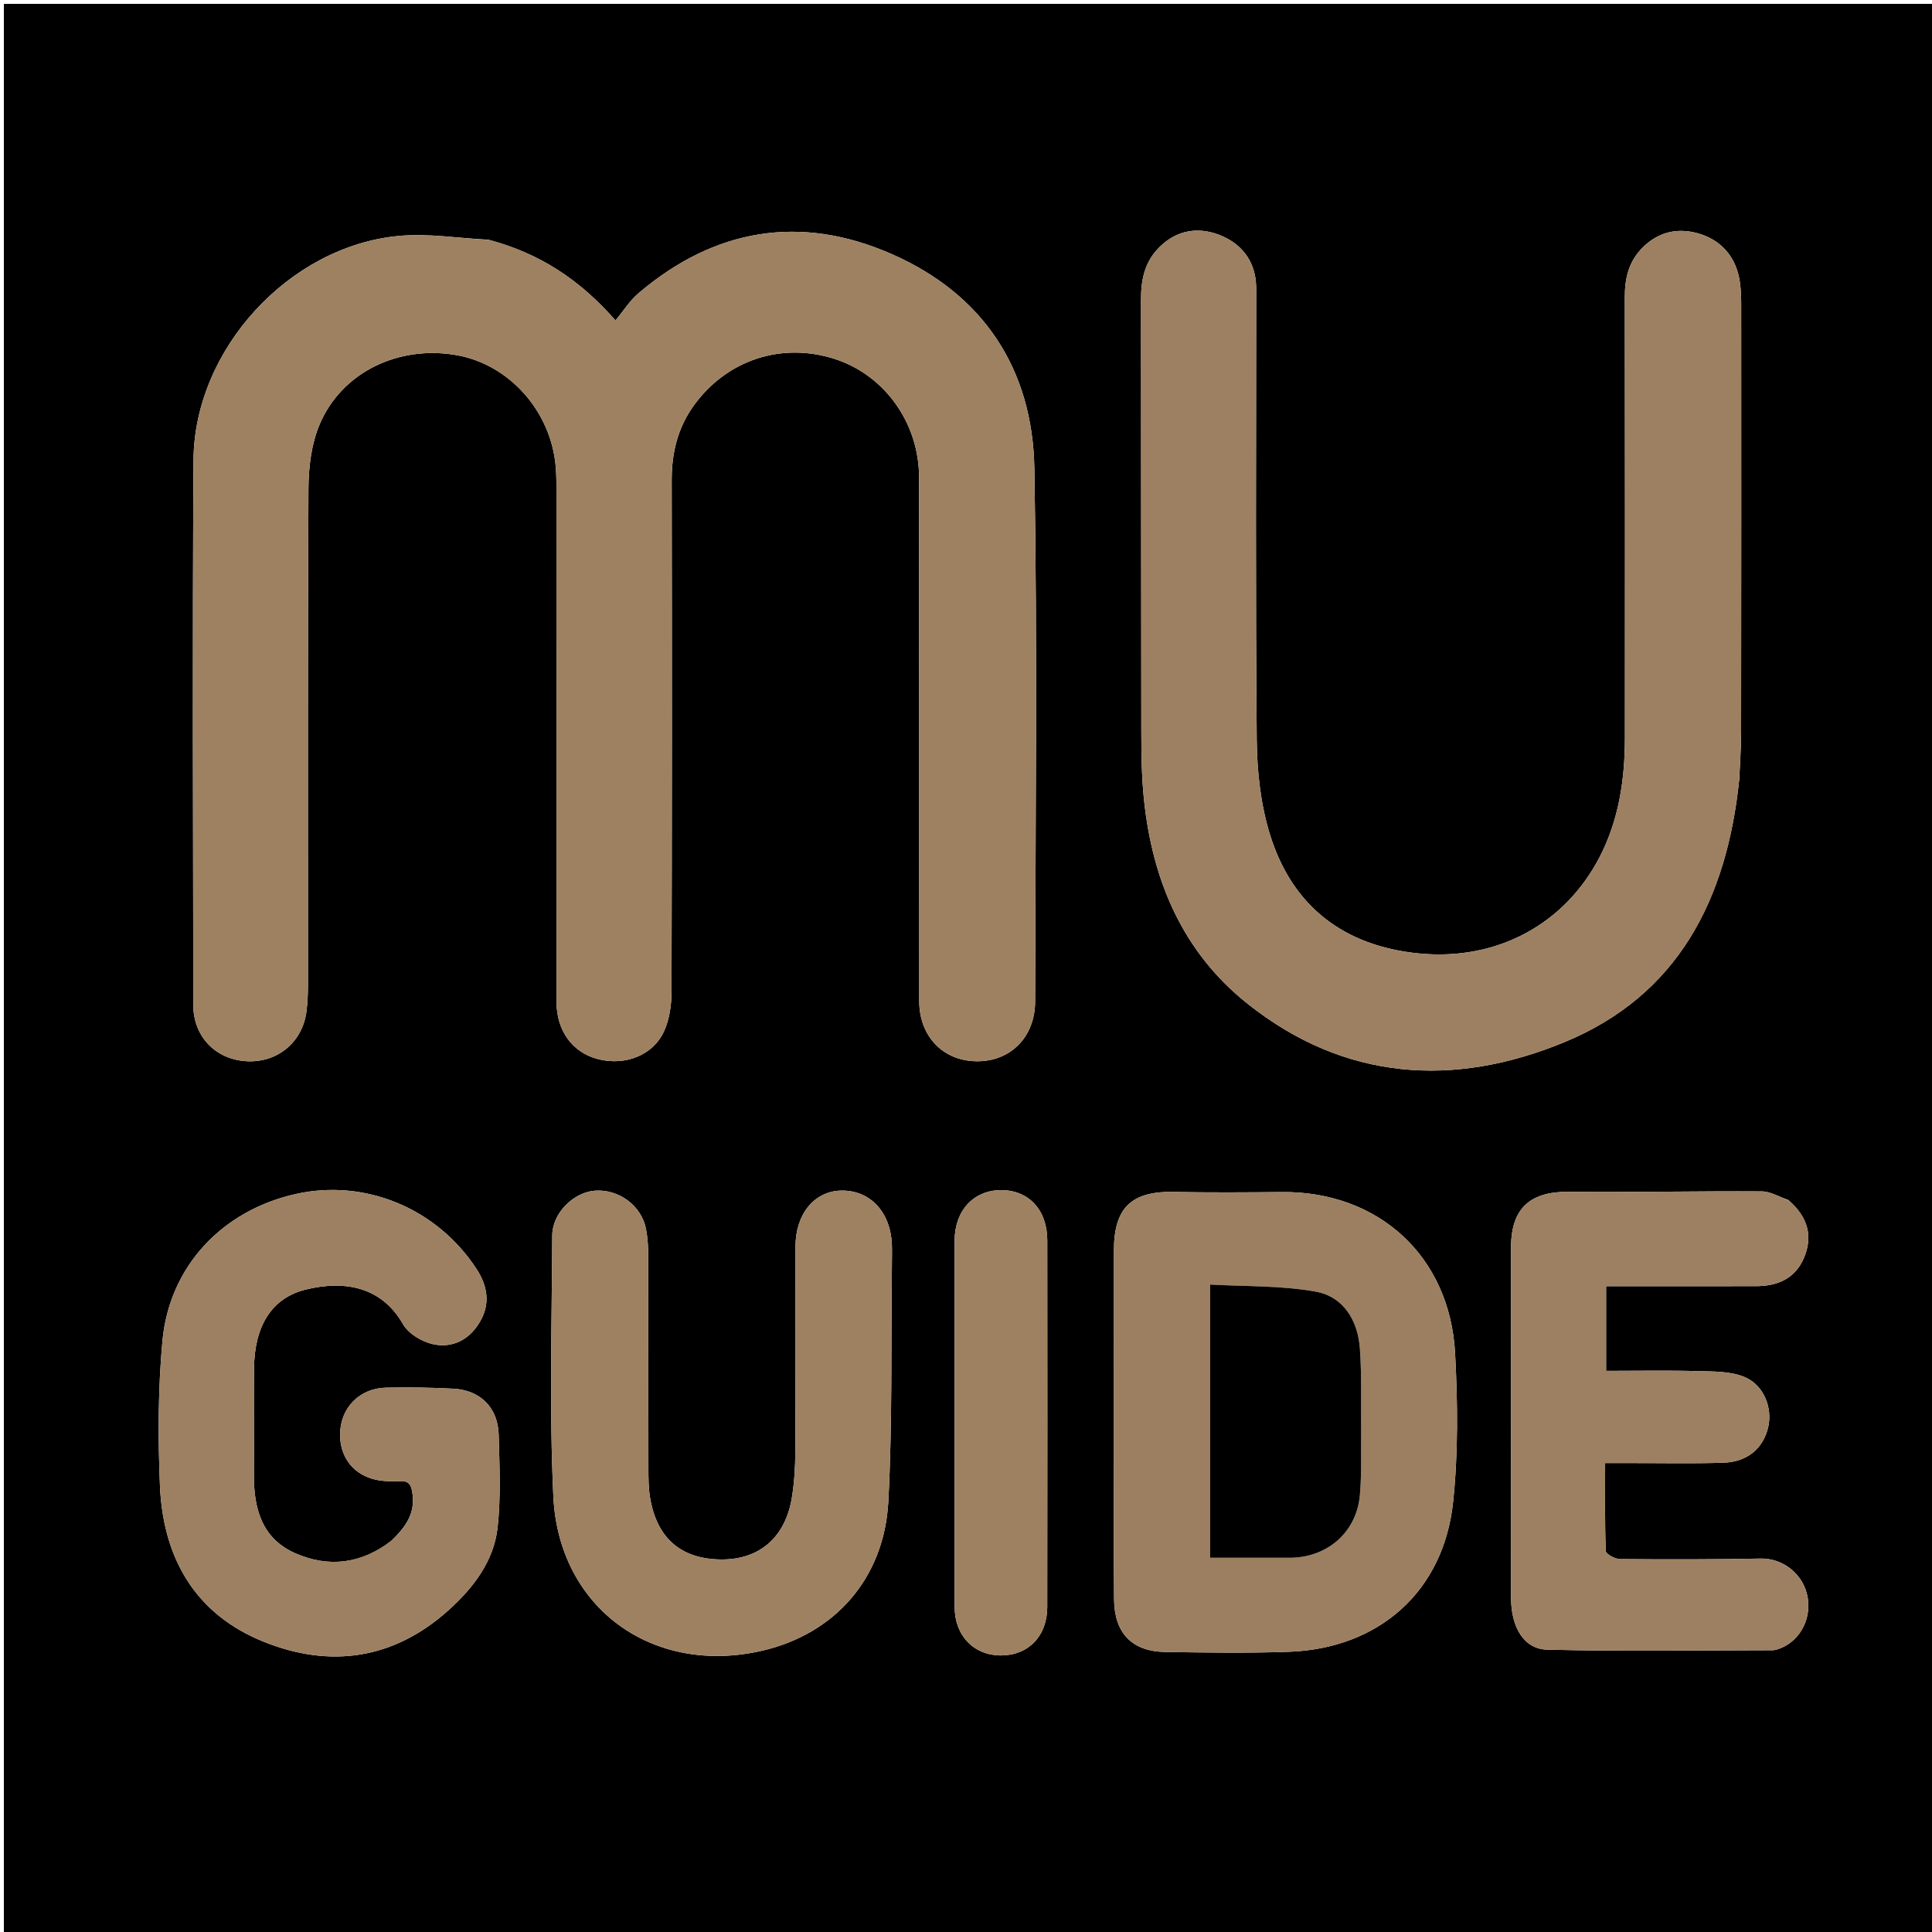
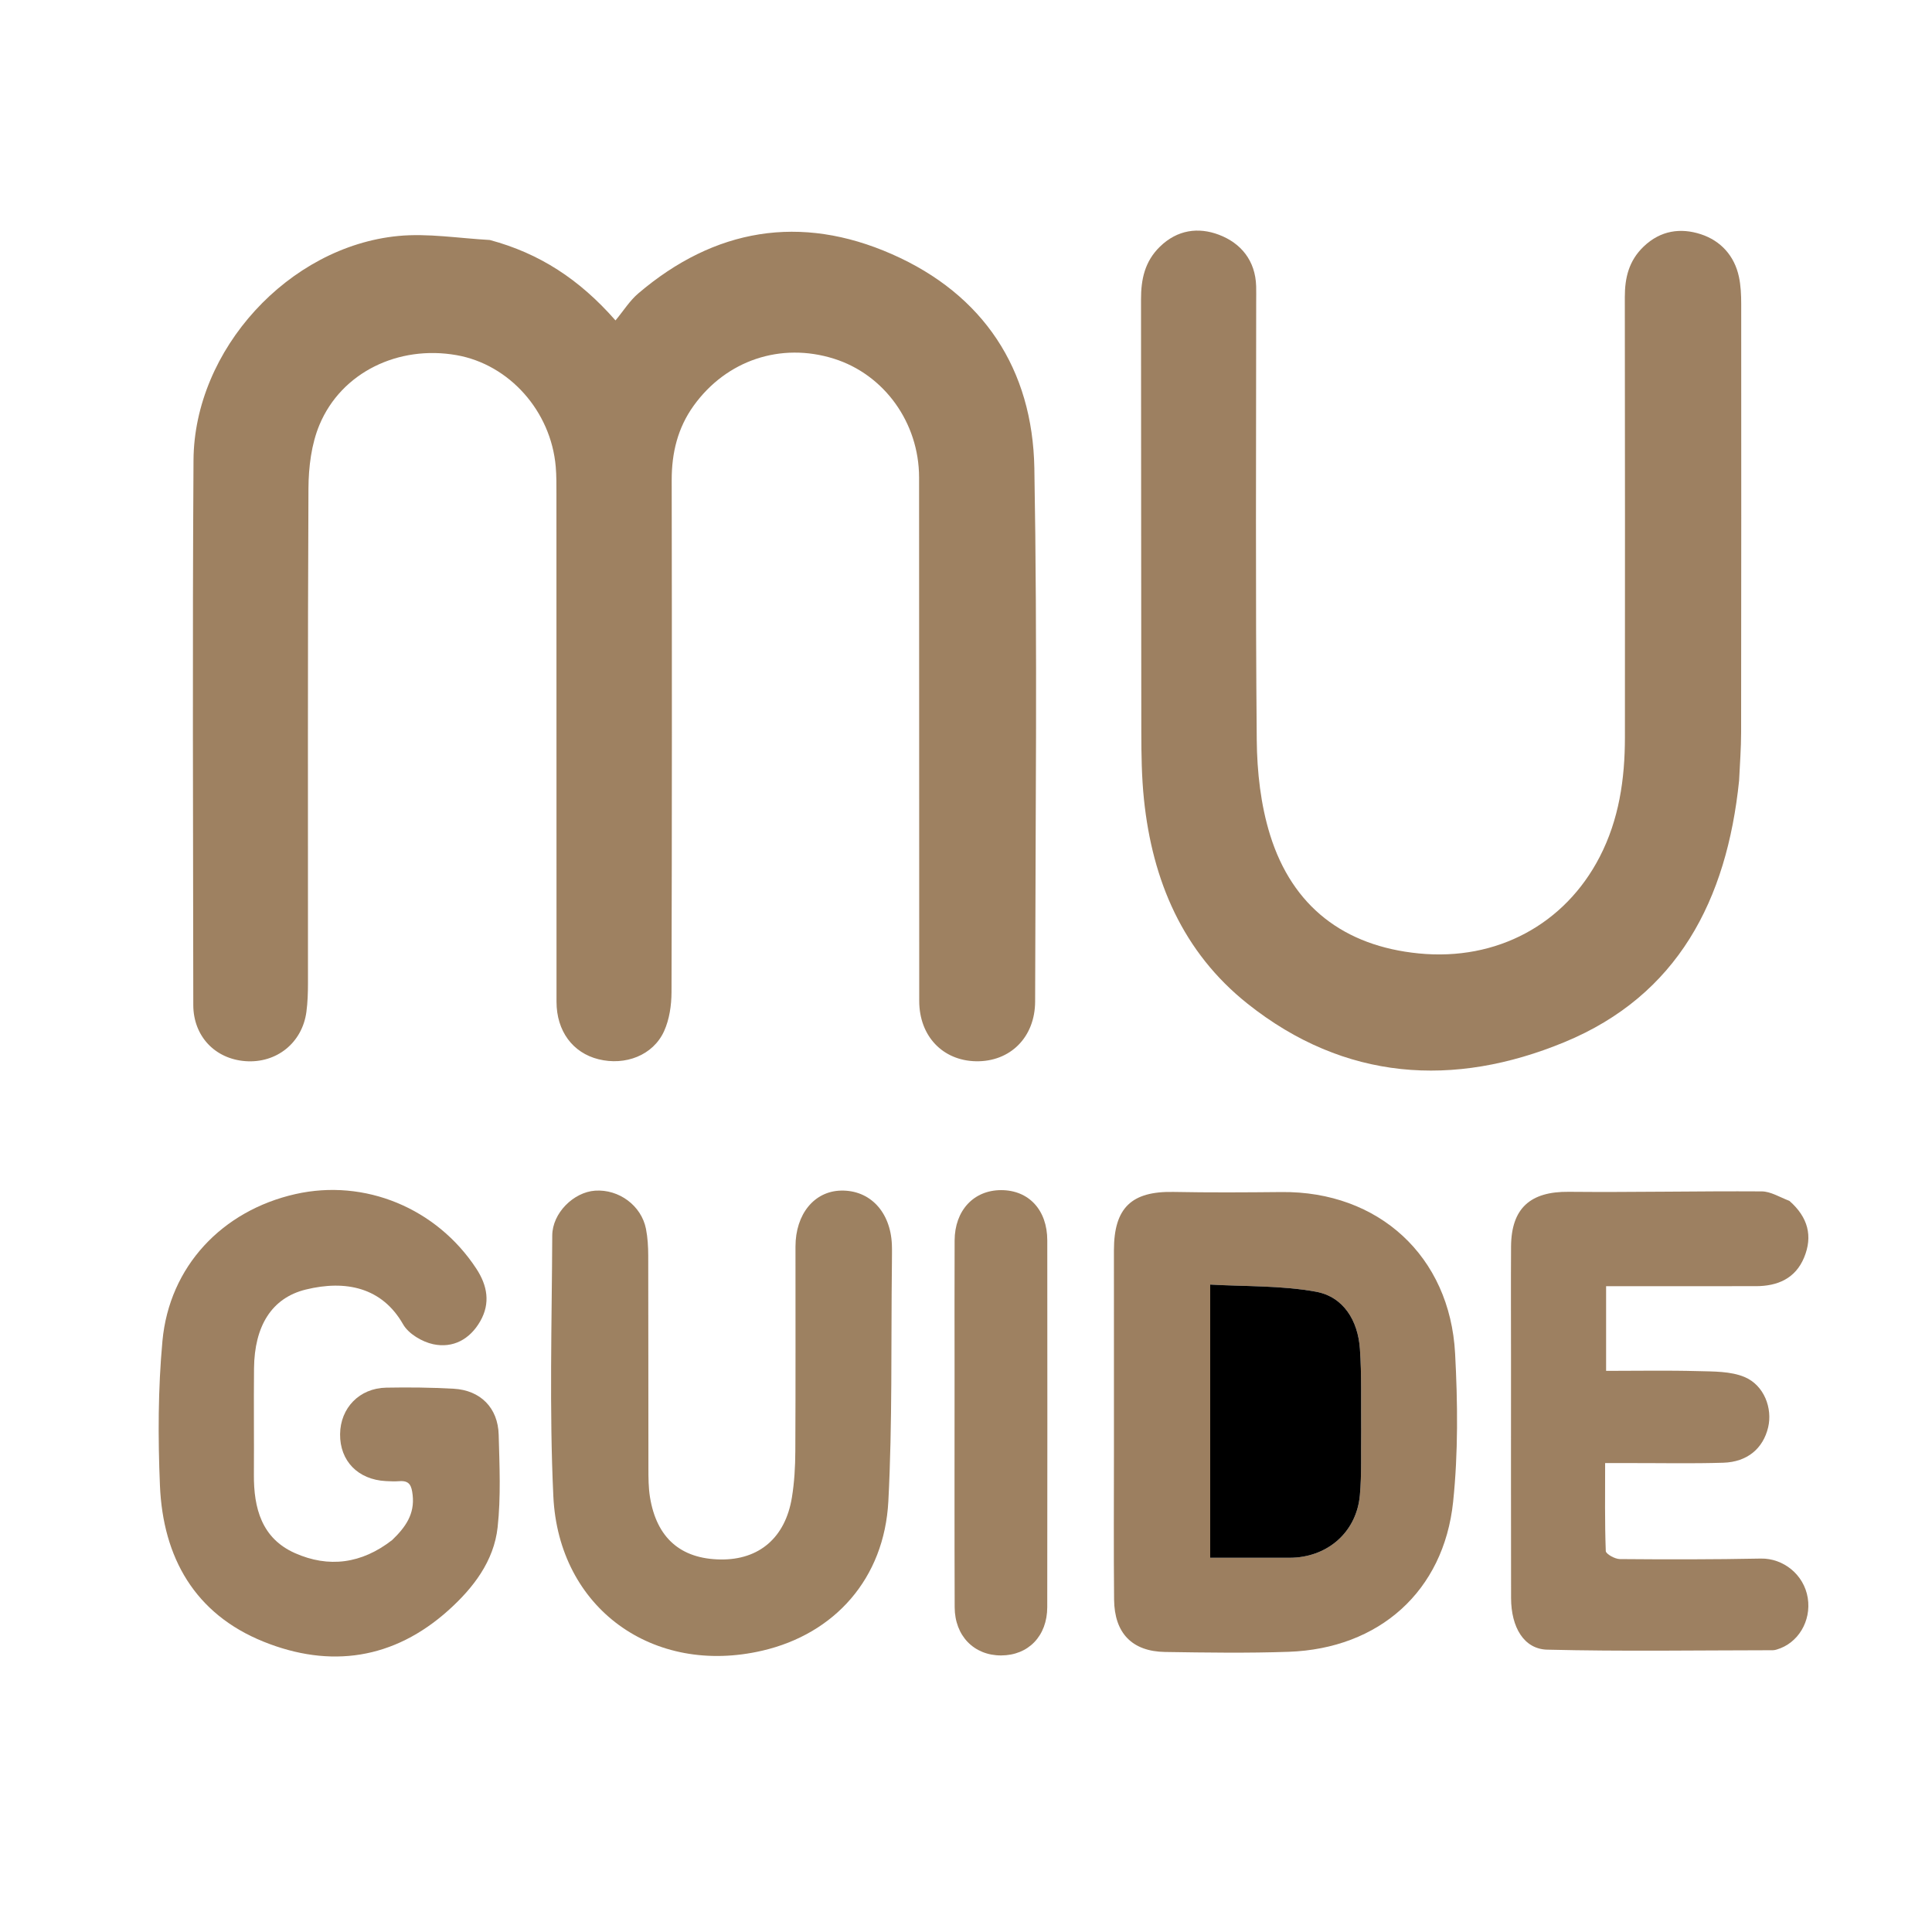
<svg xmlns="http://www.w3.org/2000/svg" version="1.1" id="Layer_1" x="0px" y="0px" width="100%" viewBox="0 0 500 500" enable-background="new 0 0 500 500" xml:space="preserve">
-   <path fill="#000000" opacity="1" stroke="none" d=" M286,501   C190.667,501 95.833,501 1,501   C1,334.333 1,167.667 1,1   C167.667,1 334.333,1 501,1   C501,167.667 501,334.333 501,501   C429.5,501 358,501 286,501  M126.358,62.032   C118.596,61.655 110.744,60.335 103.089,61.069   C74.719,63.789 50.258,90.503 50.08,119.084   C49.788,166.081 49.975,213.081 50.023,260.08   C50.032,268.175 55.648,274.053 63.537,274.627   C71.569,275.21 78.225,269.884 79.297,261.868   C79.627,259.402 79.703,256.888 79.704,254.396   C79.722,211.73 79.608,169.064 79.828,126.4   C79.857,120.87 80.584,114.934 82.695,109.903   C88.389,96.34 103.136,89.267 118.151,91.912   C131.806,94.317 142.587,106.402 143.823,120.771   C144.022,123.09 144.004,125.432 144.005,127.764   C144.015,171.596 144,215.429 144.026,259.261   C144.03,266.84 148.224,272.473 154.885,274.131   C161.829,275.859 169.006,273.119 171.849,266.898   C173.241,263.85 173.778,260.167 173.788,256.768   C173.91,212.603 173.903,168.437 173.834,124.272   C173.823,117.215 175.386,110.739 179.526,104.987   C187.995,93.221 202.072,88.522 215.797,92.826   C228.801,96.903 237.842,109.343 237.858,123.565   C237.909,168.731 237.85,213.897 237.895,259.062   C237.905,268.166 243.991,274.486 252.577,274.653   C261.396,274.824 267.876,268.477 267.89,259.159   C267.962,213.16 268.507,167.15 267.69,121.166   C267.235,95.551 254.527,76.196 230.81,65.768   C207.159,55.369 184.93,59.104 165.174,75.948   C162.964,77.833 161.362,80.432 159.291,82.925   C149.933,72.255 139.59,65.555 126.358,62.032  M450.133,201.565   C450.296,197.573 450.594,193.581 450.599,189.59   C450.644,152.602 450.648,115.615 450.623,78.627   C450.621,76.309 450.518,73.939 450.042,71.682   C448.884,66.188 445.312,62.304 440.207,60.628   C434.962,58.905 429.75,59.621 425.384,63.799   C421.571,67.449 420.494,71.845 420.502,76.907   C420.564,114.894 420.544,152.882 420.527,190.869   C420.522,201.638 419.007,212.093 413.973,221.817   C405.003,239.141 387.443,248.748 367.172,246.747   C347.894,244.844 334.478,234.652 328.7,216.094   C326.27,208.287 325.322,199.746 325.246,191.525   C324.899,153.707 325.097,115.885 325.1,78.065   C325.1,76.732 325.131,75.398 325.092,74.066   C324.899,67.436 321.152,62.905 315.43,60.744   C310.143,58.747 304.7,59.444 300.197,63.827   C296.27,67.65 295.288,72.266 295.295,77.458   C295.349,114.778 295.306,152.099 295.37,189.42   C295.38,195.239 295.456,201.09 296.054,206.87   C298.232,227.894 306.082,246.416 322.88,259.773   C347.962,279.719 376.233,281.538 404.87,269.71   C434.202,257.594 446.909,232.917 450.133,201.565  M288.289,375.5   C288.29,388.321 288.2,401.143 288.325,413.963   C288.409,422.664 292.985,427.397 301.522,427.529   C312.176,427.693 322.844,427.854 333.488,427.485   C356.881,426.674 373.645,411.843 376.069,388.661   C377.396,375.975 377.26,363.029 376.579,350.264   C375.233,325.05 356.711,308.254 331.681,308.501   C322.358,308.592 313.029,308.654 303.708,308.47   C292.853,308.256 288.294,312.559 288.284,323.548   C288.269,340.532 288.286,357.516 288.289,375.5  M101.232,398.804   C93.554,404.745 85.034,405.799 76.343,401.95   C67.718,398.13 65.649,390.31 65.707,381.607   C65.769,372.446 65.649,363.284 65.741,354.124   C65.851,343.152 70.323,335.902 79.127,333.737   C89.468,331.194 98.873,333.175 104.315,342.722   C105.718,345.184 109.222,347.266 112.111,347.882   C117.234,348.975 121.592,346.624 124.274,341.956   C126.98,337.249 126.121,332.668 123.268,328.321   C112.975,312.635 94.379,304.979 76.455,309.027   C57.486,313.312 43.821,327.741 42.039,347.052   C40.895,359.442 40.87,372.015 41.393,384.462   C42.174,403.063 50.393,417.673 68.184,424.854   C85.467,431.829 101.915,429.445 116.07,416.724   C122.467,410.975 127.826,404.038 128.786,395.249   C129.649,387.346 129.271,379.28 129.058,371.296   C128.872,364.34 124.339,359.792 117.423,359.402   C111.61,359.075 105.771,359.016 99.949,359.124   C93.014,359.252 88.077,364.386 88.014,371.169   C87.95,378.096 92.651,382.927 99.848,383.305   C101.011,383.366 102.186,383.415 103.344,383.326   C106.03,383.119 106.526,384.522 106.795,386.932   C107.341,391.831 104.991,395.201 101.232,398.804  M462.808,310.563   C460.515,309.785 458.226,308.347 455.929,308.332   C439.27,308.23 422.608,308.598 405.95,308.439   C396.072,308.345 391.126,312.666 391.06,322.599   C390.996,332.431 391.049,342.265 391.049,352.097   C391.05,372.597 391.023,393.096 391.065,413.595   C391.081,421.112 394.377,426.782 400.416,426.931   C419.88,427.409 439.363,427.095 458.839,427.077   C459.166,427.077 459.502,426.989 459.82,426.897   C465.328,425.298 468.794,419.54 467.849,413.571   C466.884,407.485 461.494,403.242 455.701,403.357   C443.543,403.599 431.378,403.592 419.217,403.488   C417.941,403.478 415.603,402.178 415.574,401.408   C415.296,393.986 415.407,386.55 415.407,378.642   C418.059,378.642 420.033,378.644 422.006,378.642   C430.006,378.632 438.011,378.803 446.003,378.551   C452.211,378.356 456.295,374.867 457.595,369.391   C458.757,364.495 456.577,358.515 451.507,356.379   C447.884,354.853 443.462,354.954 439.381,354.842   C431.597,354.628 423.802,354.78 415.658,354.78   C415.658,347.419 415.658,340.368 415.658,332.863   C428.805,332.863 441.613,332.873 454.421,332.859   C460.031,332.852 464.64,330.894 466.898,325.45   C469.191,319.922 467.928,315.024 462.808,310.563  M230.827,326.604   C230.827,325.104 230.879,323.602 230.818,322.104   C230.47,313.613 225.137,307.961 217.658,308.124   C210.723,308.276 205.875,314.218 205.871,322.614   C205.862,340.28 205.92,357.946 205.828,375.611   C205.808,379.596 205.584,383.627 204.942,387.553   C203.241,397.956 196.452,403.72 186.49,403.59   C176.162,403.455 169.921,398.012 168.212,387.443   C167.816,384.993 167.813,382.462 167.809,379.967   C167.776,361.635 167.809,343.303 167.762,324.97   C167.756,322.653 167.623,320.295 167.177,318.029   C165.992,312 160.174,307.725 154.013,308.142   C148.473,308.517 142.948,313.916 142.922,319.755   C142.821,342.252 142.147,364.787 143.205,387.237   C144.571,416.242 169.041,433.757 197.29,427.191   C216.037,422.834 228.862,408.504 229.904,388.524   C230.962,368.248 230.578,347.896 230.827,326.604  M247.042,355.5   C247.043,375.647 247,395.793 247.068,415.94   C247.093,423.383 252.089,428.44 259.086,428.426   C266.134,428.412 271.018,423.397 271.027,415.914   C271.066,384.279 271.065,352.644 271.036,321.009   C271.029,313.123 266.225,307.989 259.063,308.005   C251.986,308.021 247.09,313.268 247.055,321.033   C247.004,332.189 247.042,343.344 247.042,355.5  z" />
  <path fill="#9E8161" opacity="1" stroke="none" d=" M126.765,62.109   C139.59,65.555 149.933,72.255 159.291,82.925   C161.362,80.432 162.964,77.833 165.174,75.948   C184.93,59.104 207.159,55.369 230.81,65.768   C254.527,76.196 267.235,95.551 267.69,121.166   C268.507,167.15 267.962,213.16 267.89,259.159   C267.876,268.477 261.396,274.824 252.577,274.653   C243.991,274.486 237.905,268.166 237.895,259.062   C237.85,213.897 237.909,168.731 237.858,123.565   C237.842,109.343 228.801,96.903 215.797,92.826   C202.072,88.522 187.995,93.221 179.526,104.987   C175.386,110.739 173.823,117.215 173.834,124.272   C173.903,168.437 173.91,212.603 173.788,256.768   C173.778,260.167 173.241,263.85 171.849,266.898   C169.006,273.119 161.829,275.859 154.885,274.131   C148.224,272.473 144.03,266.84 144.026,259.261   C144,215.429 144.015,171.596 144.005,127.764   C144.004,125.432 144.022,123.09 143.823,120.771   C142.587,106.402 131.806,94.317 118.151,91.912   C103.136,89.267 88.389,96.34 82.695,109.903   C80.584,114.934 79.857,120.87 79.828,126.4   C79.608,169.064 79.722,211.73 79.704,254.396   C79.703,256.888 79.627,259.402 79.297,261.868   C78.225,269.884 71.569,275.21 63.537,274.627   C55.648,274.053 50.032,268.175 50.023,260.08   C49.975,213.081 49.788,166.081 50.08,119.084   C50.258,90.503 74.719,63.789 103.089,61.069   C110.744,60.335 118.596,61.655 126.765,62.109  z" />
  <path fill="#9D8061" opacity="1" stroke="none" d=" M450.076,202.02   C446.909,232.917 434.202,257.594 404.87,269.71   C376.233,281.538 347.962,279.719 322.88,259.773   C306.082,246.416 298.232,227.894 296.054,206.87   C295.456,201.09 295.38,195.239 295.37,189.42   C295.306,152.099 295.349,114.778 295.295,77.458   C295.288,72.266 296.27,67.65 300.197,63.827   C304.7,59.444 310.143,58.747 315.43,60.744   C321.152,62.905 324.899,67.436 325.092,74.066   C325.131,75.398 325.1,76.732 325.1,78.065   C325.097,115.885 324.899,153.707 325.246,191.525   C325.322,199.746 326.27,208.287 328.7,216.094   C334.478,234.652 347.894,244.844 367.172,246.747   C387.443,248.748 405.003,239.141 413.973,221.817   C419.007,212.093 420.522,201.638 420.527,190.869   C420.544,152.882 420.564,114.894 420.502,76.907   C420.494,71.845 421.571,67.449 425.384,63.799   C429.75,59.621 434.962,58.905 440.207,60.628   C445.312,62.304 448.884,66.188 450.042,71.682   C450.518,73.939 450.621,76.309 450.623,78.627   C450.648,115.615 450.644,152.602 450.599,189.59   C450.594,193.581 450.296,197.573 450.076,202.02  z" />
  <path fill="#9C7F60" opacity="1" stroke="none" d=" M288.289,375   C288.286,357.516 288.269,340.532 288.284,323.548   C288.294,312.559 292.853,308.256 303.708,308.47   C313.029,308.654 322.358,308.592 331.681,308.501   C356.711,308.254 375.233,325.05 376.579,350.264   C377.26,363.029 377.396,375.975 376.069,388.661   C373.645,411.843 356.881,426.674 333.488,427.485   C322.844,427.854 312.176,427.693 301.522,427.529   C292.985,427.397 288.409,422.664 288.325,413.963   C288.2,401.143 288.29,388.321 288.289,375  M352.272,369.5   C352.191,362.675 352.426,355.828 351.941,349.033   C351.424,341.784 347.722,335.592 340.54,334.288   C331.565,332.658 322.239,332.965 313.2,332.444   C313.2,356.798 313.2,379.839 313.2,403.148   C319.65,403.148 325.633,403.152 331.616,403.145   C332.948,403.143 334.287,403.187 335.61,403.067   C344.473,402.258 351.121,395.93 351.933,386.969   C352.427,381.513 352.184,375.991 352.272,369.5  z" />
  <path fill="#9D8061" opacity="1" stroke="none" d=" M101.501,398.554   C104.991,395.201 107.341,391.831 106.795,386.932   C106.526,384.522 106.03,383.119 103.344,383.326   C102.186,383.415 101.011,383.366 99.848,383.305   C92.651,382.927 87.95,378.096 88.014,371.169   C88.077,364.386 93.014,359.252 99.949,359.124   C105.771,359.016 111.61,359.075 117.423,359.402   C124.339,359.792 128.872,364.34 129.058,371.296   C129.271,379.28 129.649,387.346 128.786,395.249   C127.826,404.038 122.467,410.975 116.07,416.724   C101.915,429.445 85.467,431.829 68.184,424.854   C50.393,417.673 42.174,403.063 41.393,384.462   C40.87,372.015 40.895,359.442 42.039,347.052   C43.821,327.741 57.486,313.312 76.455,309.027   C94.379,304.979 112.975,312.635 123.268,328.321   C126.121,332.668 126.98,337.249 124.274,341.956   C121.592,346.624 117.234,348.975 112.111,347.882   C109.222,347.266 105.718,345.184 104.315,342.722   C98.873,333.175 89.468,331.194 79.127,333.737   C70.323,335.902 65.851,343.152 65.741,354.124   C65.649,363.284 65.769,372.446 65.707,381.607   C65.649,390.31 67.718,398.13 76.343,401.95   C85.034,405.799 93.554,404.745 101.501,398.554  z" />
  <path fill="#9D8061" opacity="1" stroke="none" d=" M463.108,310.796   C467.928,315.024 469.191,319.922 466.898,325.45   C464.64,330.894 460.031,332.852 454.421,332.859   C441.613,332.873 428.805,332.863 415.658,332.863   C415.658,340.368 415.658,347.419 415.658,354.78   C423.802,354.78 431.597,354.628 439.381,354.842   C443.462,354.954 447.884,354.853 451.507,356.379   C456.577,358.515 458.757,364.495 457.595,369.391   C456.295,374.867 452.211,378.356 446.003,378.551   C438.011,378.803 430.006,378.632 422.006,378.642   C420.033,378.644 418.059,378.642 415.407,378.642   C415.407,386.55 415.296,393.986 415.574,401.408   C415.603,402.178 417.941,403.478 419.217,403.488   C431.378,403.592 443.543,403.599 455.701,403.357   C461.494,403.242 466.884,407.485 467.849,413.571   C468.794,419.54 465.328,425.298 459.82,426.897   C459.502,426.989 459.166,427.077 458.839,427.077   C439.363,427.095 419.88,427.409 400.416,426.931   C394.377,426.782 391.081,421.112 391.065,413.595   C391.023,393.096 391.05,372.597 391.049,352.097   C391.049,342.265 390.996,332.431 391.06,322.599   C391.126,312.666 396.072,308.345 405.95,308.439   C422.608,308.598 439.27,308.23 455.929,308.332   C458.226,308.347 460.515,309.785 463.108,310.796  z" />
  <path fill="#9D8161" opacity="1" stroke="none" d=" M230.826,327.091   C230.578,347.896 230.962,368.248 229.904,388.524   C228.862,408.504 216.037,422.834 197.29,427.191   C169.041,433.757 144.571,416.242 143.205,387.237   C142.147,364.787 142.821,342.252 142.922,319.755   C142.948,313.916 148.473,308.517 154.013,308.142   C160.174,307.725 165.992,312 167.177,318.029   C167.623,320.295 167.756,322.653 167.762,324.97   C167.809,343.303 167.776,361.635 167.809,379.967   C167.813,382.462 167.816,384.993 168.212,387.443   C169.921,398.012 176.162,403.455 186.49,403.59   C196.452,403.72 203.241,397.956 204.942,387.553   C205.584,383.627 205.808,379.596 205.828,375.611   C205.92,357.946 205.862,340.28 205.871,322.614   C205.875,314.218 210.723,308.276 217.658,308.124   C225.137,307.961 230.47,313.613 230.818,322.104   C230.879,323.602 230.827,325.104 230.826,327.091  z" />
  <path fill="#9E8161" opacity="1" stroke="none" d=" M247.042,355   C247.042,343.344 247.004,332.189 247.055,321.033   C247.09,313.268 251.986,308.021 259.063,308.005   C266.225,307.989 271.029,313.123 271.036,321.009   C271.065,352.644 271.066,384.279 271.027,415.914   C271.018,423.397 266.134,428.412 259.086,428.426   C252.089,428.44 247.093,423.383 247.068,415.94   C247,395.793 247.043,375.647 247.042,355  z" />
  <path fill="#000000" opacity="1" stroke="none" d=" M352.272,369.999   C352.184,375.991 352.427,381.513 351.933,386.969   C351.121,395.93 344.473,402.258 335.61,403.067   C334.287,403.187 332.948,403.143 331.616,403.145   C325.633,403.152 319.65,403.148 313.2,403.148   C313.2,379.839 313.2,356.798 313.2,332.444   C322.239,332.965 331.565,332.658 340.54,334.288   C347.722,335.592 351.424,341.784 351.941,349.033   C352.426,355.828 352.191,362.675 352.272,369.999  z" />
</svg>